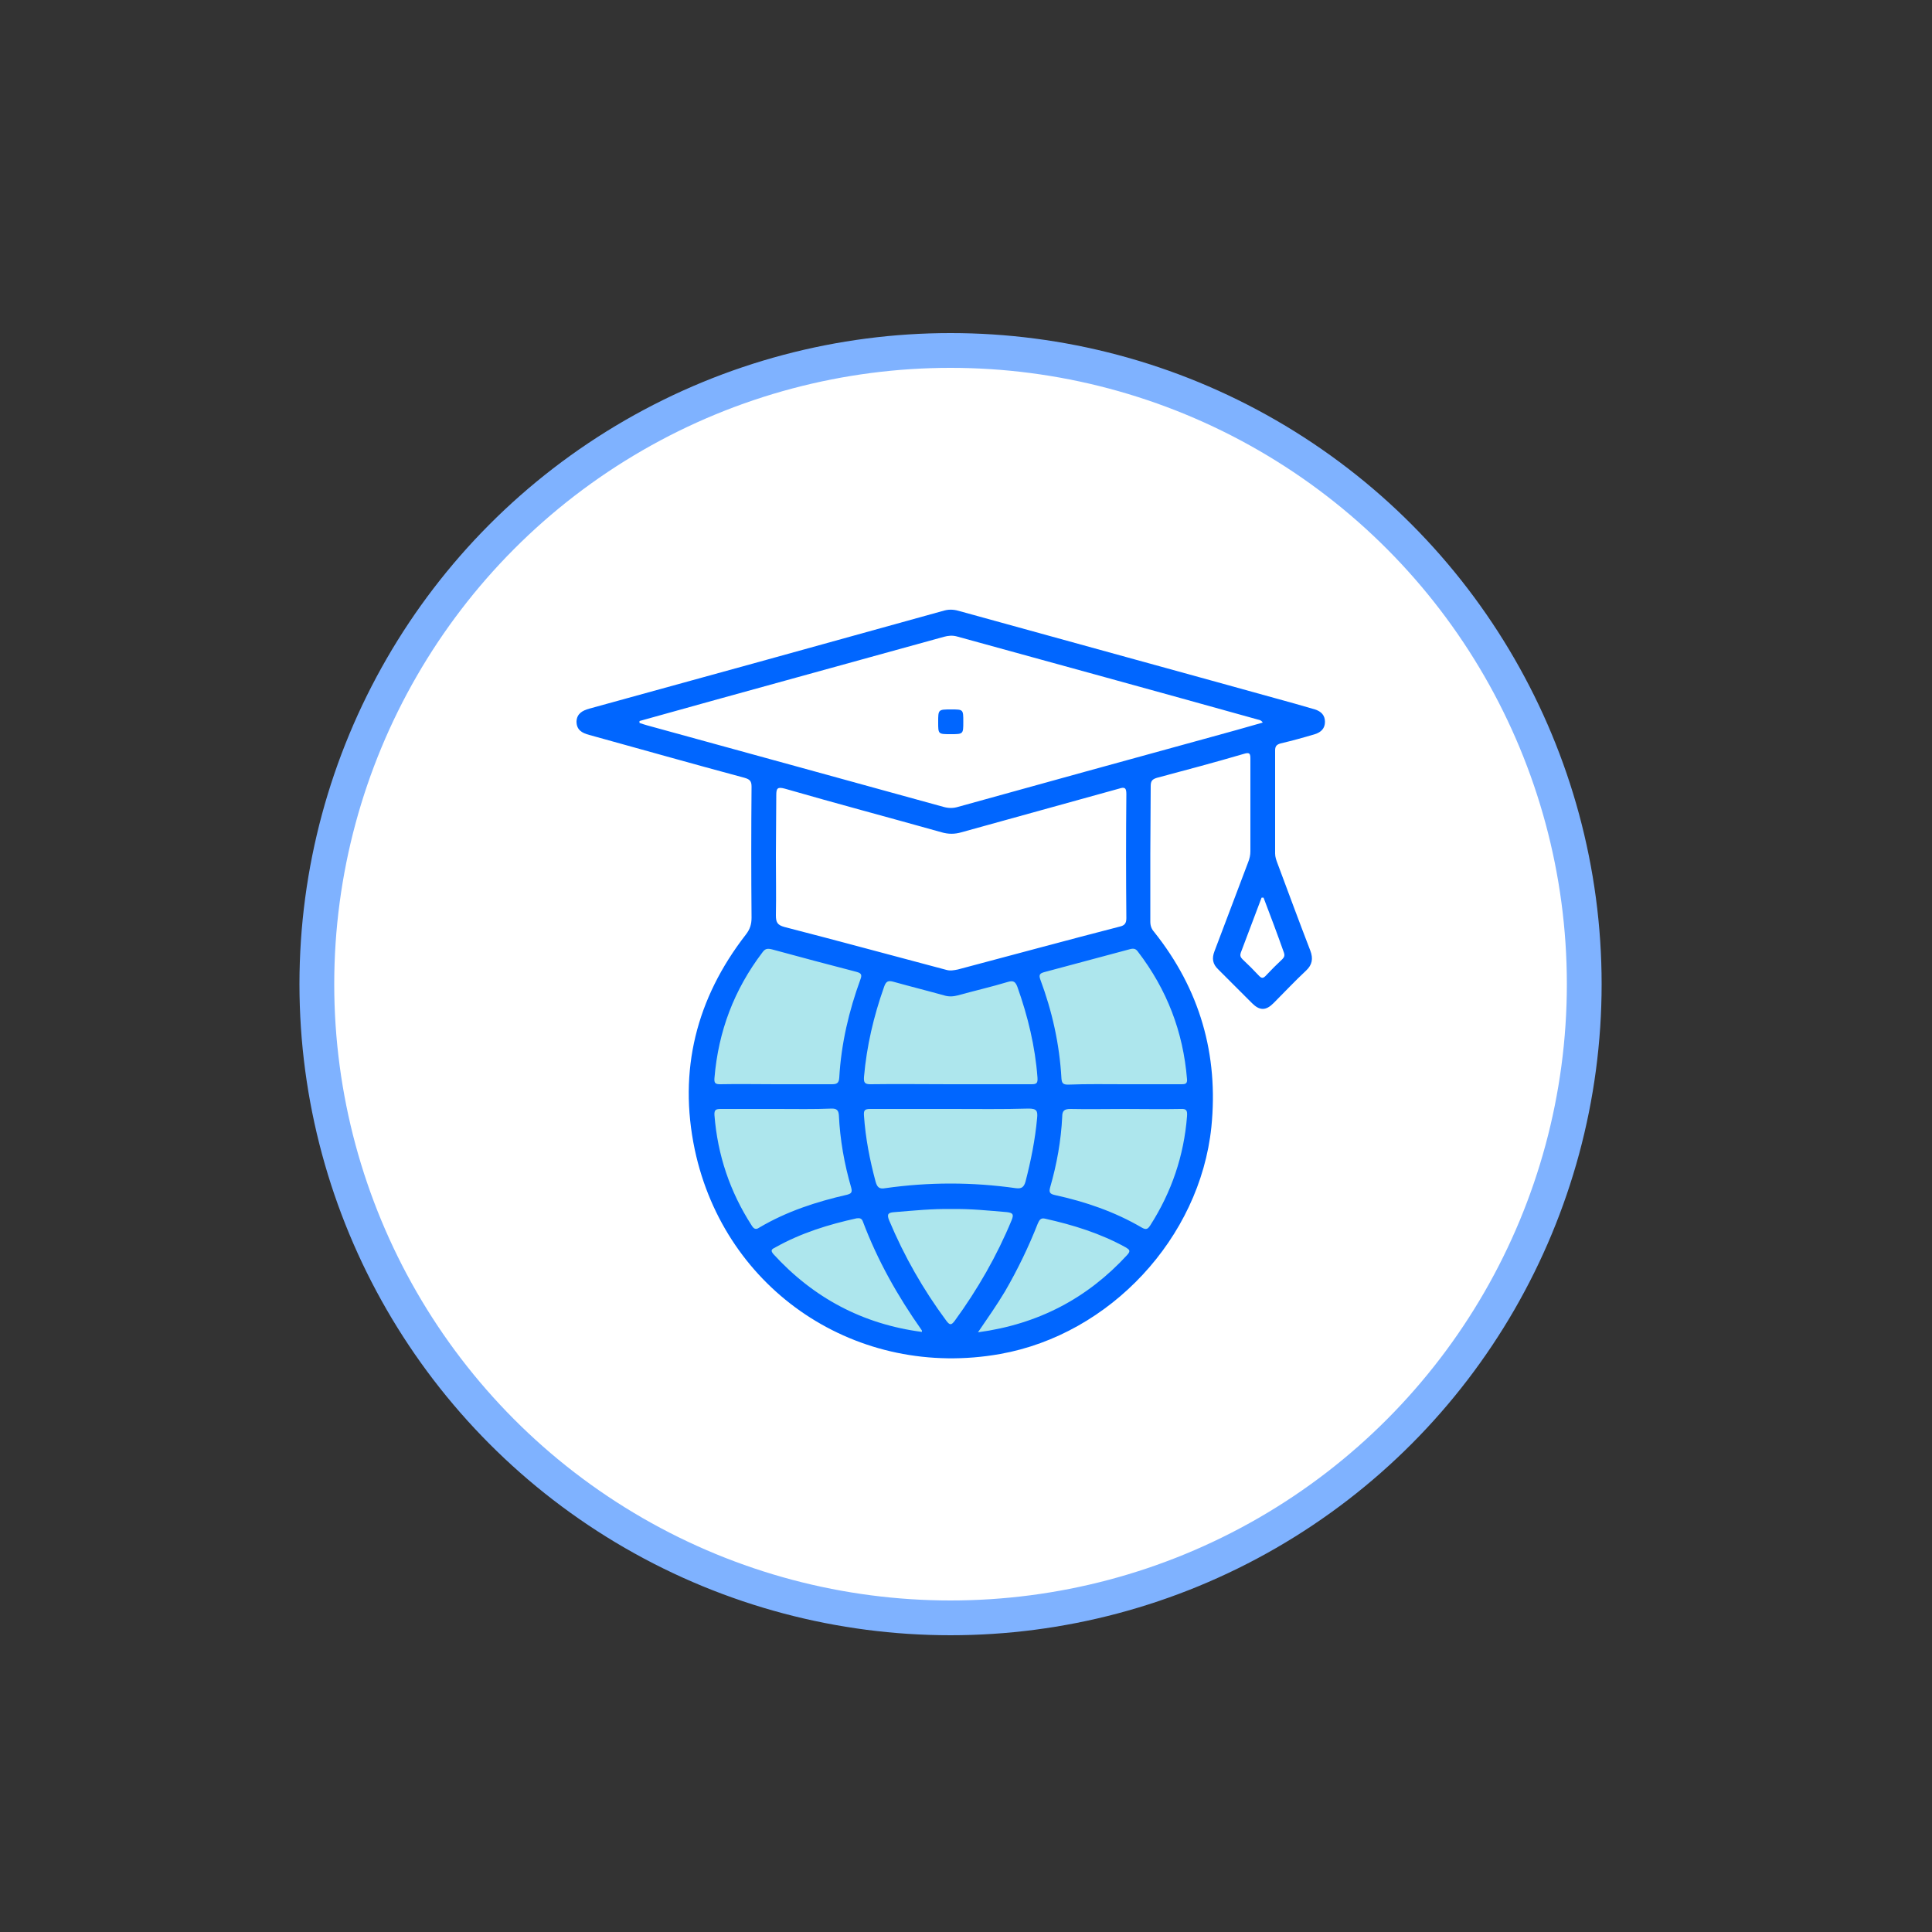
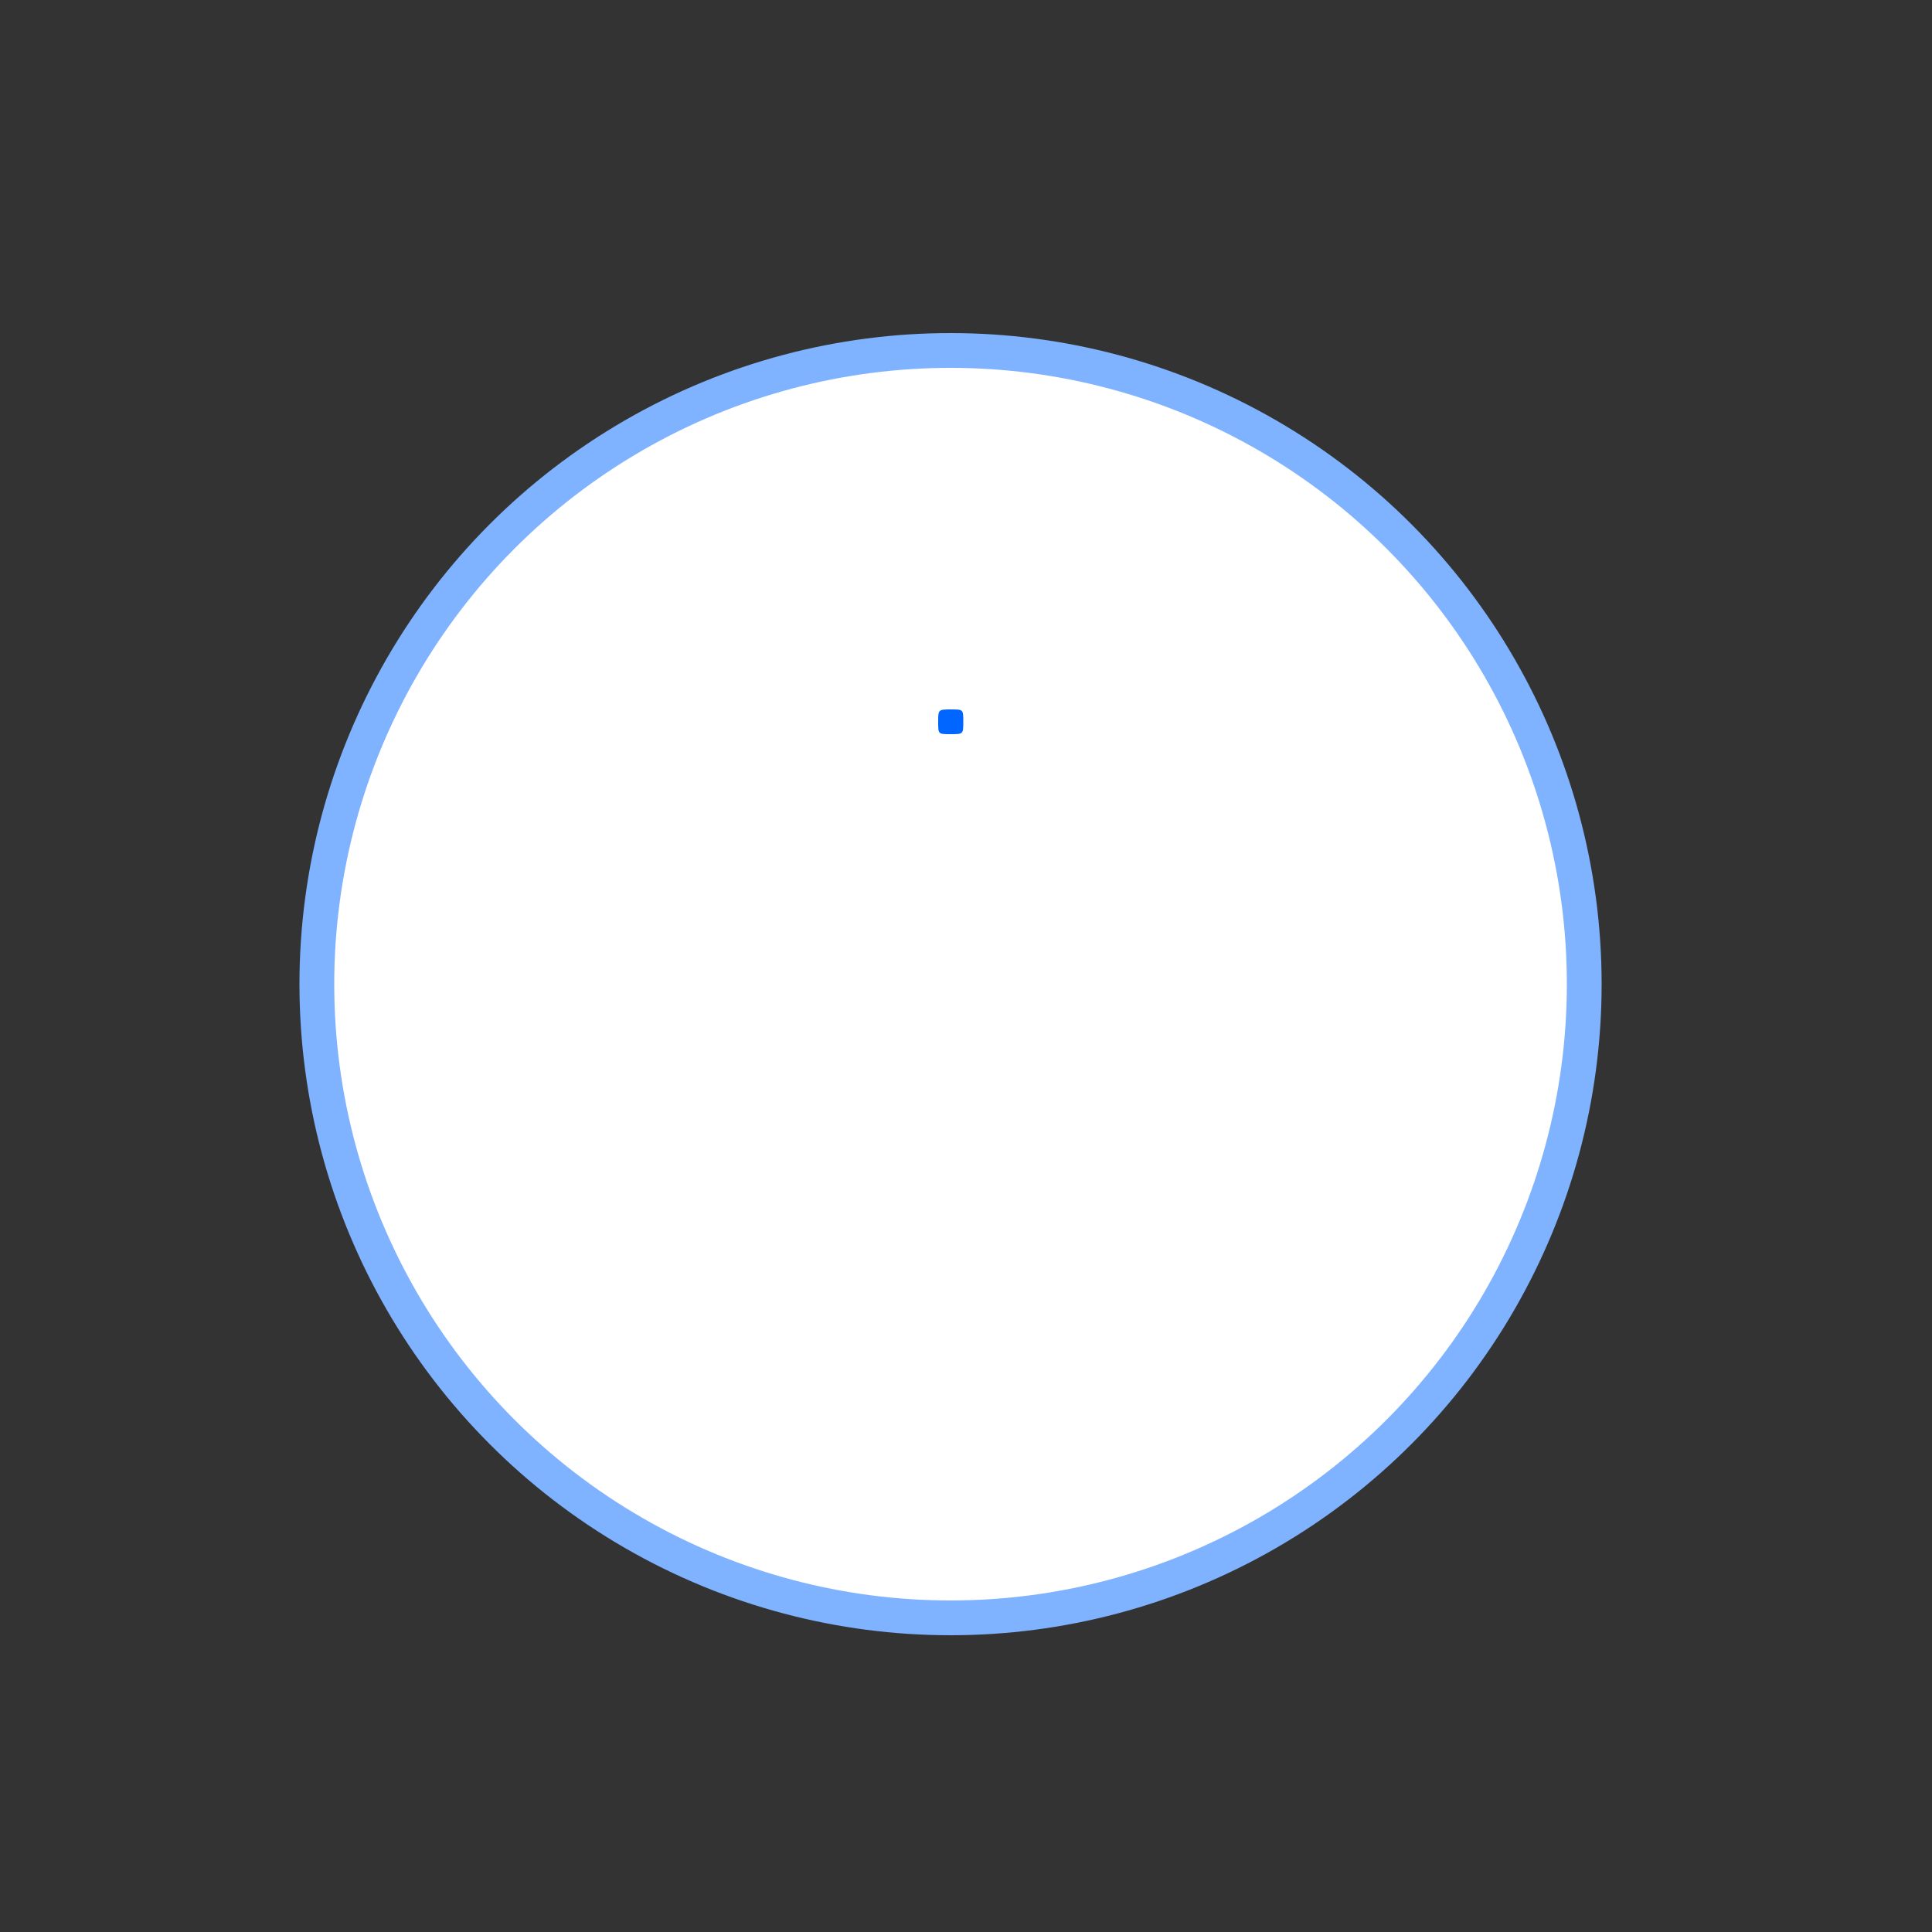
<svg xmlns="http://www.w3.org/2000/svg" version="1.1" id="Layer_1" x="0px" y="0px" width="500px" height="500px" viewBox="0 0 500 500" style="enable-background:new 0 0 500 500;" xml:space="preserve">
  <rect x="0" y="0" width="500" height="500" fill="#333333" stroke="none" />
  <style type="text/css">
	.st0{fill:#FFFFFF;stroke:#7FB2FF;stroke-width:9;stroke-miterlimit:10;}
	.st1{fill:#ADE6ED;}
	.st2{fill:#0066FF;}
</style>
  <circle class="st0" cx="246" cy="254.7" r="164" />
-   <polygon class="st1" points="255.9,347.2 275.7,342.4 285.5,333.3 303.1,314.2 309.7,298.5 309,279.8 307.5,263 293.2,241   244.2,255.6 195.8,241.4 184.1,260.8 180.8,284.2 184.5,305.4 199.1,329.6 217.1,341.7 239.4,347.5 " />
  <g>
-     <path class="st2" d="M297.7,221.1c0,5.8,0,11.6,0,17.4c0,1.1,0.3,1.9,1,2.7c11.8,14.8,16.7,31.7,14.8,50.5   c-3,28.7-26.2,53.6-54.6,58.7c-36.9,6.6-71.3-16.2-79.1-52.9c-4.3-20.5,0.4-39.1,13.2-55.6c1.1-1.4,1.5-2.7,1.5-4.4   c-0.1-11.3-0.1-22.6,0-33.9c0-1.4-0.4-1.9-1.8-2.3c-13.4-3.6-26.8-7.4-40.2-11.1c-1.9-0.5-3.3-1.3-3.3-3.5c0.1-2,1.5-2.8,3.3-3.3   c30.6-8.4,61.3-16.9,91.9-25.4c1.5-0.4,2.8-0.2,4.1,0.2c28.9,8,57.8,15.9,86.6,23.9c1.7,0.5,3.5,1,5.2,1.5c1.6,0.5,2.6,1.5,2.6,3.2   c0,1.7-1,2.7-2.6,3.2c-3,0.9-5.9,1.7-8.9,2.4c-1,0.3-1.4,0.7-1.4,1.8c0,8.9,0,17.8,0,26.7c0,0.9,0.3,1.7,0.6,2.5   c2.8,7.5,5.6,15.1,8.5,22.6c0.8,2.1,0.5,3.7-1.1,5.2c-2.9,2.7-5.6,5.6-8.4,8.4c-2,2-3.6,2-5.6,0c-2.9-2.9-5.8-5.8-8.7-8.7   c-1.5-1.4-1.7-2.9-1-4.7c2.9-7.7,5.8-15.3,8.7-23c0.4-1,0.6-1.9,0.6-2.9c0-7.9,0-15.9,0-23.8c0-1.4-0.1-1.9-1.7-1.4   c-7.5,2.2-15,4.2-22.5,6.2c-1.3,0.4-1.6,0.9-1.6,2.2C297.8,209.4,297.7,215.3,297.7,221.1z M165.5,186.6c0,0.2,0,0.3,0,0.5   c0.6,0.2,1.2,0.4,1.9,0.6c25.6,7,51.2,14.1,76.7,21.1c1.4,0.4,2.6,0.4,3.9,0c21.9-6.1,43.8-12.1,65.6-18.1   c4.4-1.2,8.7-2.4,13.2-3.7c-0.5-0.8-1.2-0.7-1.7-0.9c-25.8-7.2-51.7-14.3-77.5-21.4c-1.1-0.3-2.2-0.2-3.3,0.1   c-19.8,5.5-39.6,10.9-59.4,16.4C178.4,183,171.9,184.8,165.5,186.6z M200.8,221.4c0,5.2,0.1,10.4,0,15.5c0,1.8,0.4,2.5,2.2,3   c14,3.6,27.9,7.4,41.9,11.1c1,0.3,2,0.1,3-0.1c14-3.7,27.9-7.5,41.9-11.1c1.3-0.3,1.7-0.9,1.7-2.2c-0.1-10.7-0.1-21.4,0-32.1   c0-1.6-0.4-1.9-1.9-1.4c-13.6,3.8-27.2,7.5-40.8,11.3c-1.7,0.5-3.4,0.5-5.1,0c-13.5-3.8-27.1-7.4-40.6-11.3   c-1.9-0.5-2.2-0.1-2.2,1.7C200.9,211.1,200.8,216.2,200.8,221.4z M245.9,280.6c7,0,14,0,21,0c1.3,0,1.7-0.2,1.6-1.7   c-0.6-8.1-2.5-15.9-5.2-23.5c-0.5-1.3-1-1.7-2.4-1.3c-4.3,1.3-8.7,2.3-13,3.5c-1.2,0.3-2.3,0.4-3.6,0c-4.3-1.2-8.7-2.3-13-3.5   c-1.4-0.4-2-0.2-2.5,1.3c-2.7,7.6-4.5,15.3-5.2,23.3c-0.1,1.5,0.2,1.9,1.7,1.9C232.2,280.5,239,280.6,245.9,280.6z M200.9,280.6   c4.8,0,9.5,0,14.3,0c1.3,0,1.9-0.2,2-1.7c0.5-8.8,2.5-17.3,5.5-25.5c0.5-1.3,0-1.6-1.1-1.9c-7.3-1.9-14.5-3.8-21.8-5.8   c-1.2-0.3-1.8-0.2-2.5,0.8c-7.3,9.6-11.4,20.4-12.4,32.5c-0.1,1.3,0.2,1.6,1.5,1.6C191.2,280.5,196,280.6,200.9,280.6z    M291.1,280.6c4.9,0,9.8,0,14.7,0c0.9,0,1.5-0.1,1.4-1.3c-1-12.3-5.2-23.2-12.7-33c-0.5-0.7-1-0.9-1.9-0.7c-7.4,2-14.9,4-22.4,6   c-1,0.3-1.4,0.6-1,1.8c3.1,8.3,5,16.8,5.5,25.7c0.1,1.2,0.4,1.6,1.7,1.6C281.4,280.5,286.3,280.6,291.1,280.6z M246.2,287   c-7,0-14,0-21,0c-1.5,0-1.7,0.4-1.6,1.8c0.4,5.8,1.5,11.4,3,17c0.4,1.4,0.9,2,2.5,1.7c11.3-1.6,22.5-1.6,33.8,0   c1.5,0.2,2.1-0.3,2.5-1.7c1.4-5.4,2.5-10.9,3-16.4c0.2-1.9-0.1-2.5-2.2-2.5C259.6,287.1,252.9,287,246.2,287z M201.1,287   c-4.8,0-9.7,0-14.5,0c-1.2,0-1.8,0.1-1.7,1.6c0.8,10.3,4,19.8,9.6,28.5c0.5,0.8,1,1.3,2,0.6c7.1-4.2,14.8-6.7,22.7-8.5   c1.1-0.3,1.4-0.6,1.1-1.8c-1.8-6.2-2.9-12.4-3.2-18.8c-0.1-1.2-0.5-1.7-1.8-1.7C210.7,287.1,205.9,287,201.1,287z M291.1,287   c-4.7,0-9.4,0.1-14.1,0c-1.6,0-2.1,0.5-2.1,2c-0.3,6.2-1.4,12.3-3.1,18.2c-0.4,1.4-0.1,1.8,1.3,2.1c7.8,1.7,15.4,4.3,22.4,8.4   c1.2,0.7,1.6,0.3,2.2-0.6c5.5-8.6,8.7-18,9.5-28.2c0.1-1.5-0.1-2-1.7-1.9C300.6,287.1,295.8,287,291.1,287z M246.2,312.9   c-4.9-0.1-9.8,0.4-14.7,0.8c-1.5,0.1-2.1,0.4-1.4,2.1c3.9,9.3,8.8,17.9,14.8,26c0.9,1.2,1.3,1.2,2.2,0c5.9-8.1,10.9-16.8,14.7-26   c0.6-1.5,0.4-1.9-1.2-2.1C255.9,313.3,251.1,312.8,246.2,312.9z M253.1,344.8c15.6-2.1,28.3-8.8,38.6-20c1-1.1,0.6-1.4-0.4-2   c-6.5-3.6-13.6-5.8-20.8-7.4c-1.1-0.3-1.5,0.3-1.9,1.2c-2.4,6.1-5.2,11.9-8.5,17.6C258,337.7,255.7,341,253.1,344.8z M238.6,344.7   c0-0.3,0-0.4-0.1-0.5c-6.2-8.8-11.4-18-15.2-28.1c-0.3-0.8-0.8-0.9-1.6-0.8c-7.3,1.6-14.4,3.8-21,7.5c-0.7,0.4-1.5,0.6-0.6,1.7   C210.5,335.9,223.3,342.7,238.6,344.7z M327,232.3c-0.2,0-0.3,0-0.5,0c-1.8,4.8-3.6,9.5-5.4,14.3c-0.2,0.6-0.1,1.1,0.4,1.6   c1.5,1.4,3,2.9,4.4,4.4c0.6,0.6,1,0.6,1.6,0c1.4-1.5,2.9-3,4.4-4.4c0.5-0.5,0.6-1,0.4-1.6C330.6,241.8,328.8,237,327,232.3z" />
    <path class="st2" d="M246.2,183.6c3.1,0,3.1,0,3.1,3.2c0,3.2,0,3.2-3.3,3.2c-3.2,0-3.2,0-3.2-3.1   C242.8,183.6,242.8,183.6,246.2,183.6z" />
  </g>
</svg>